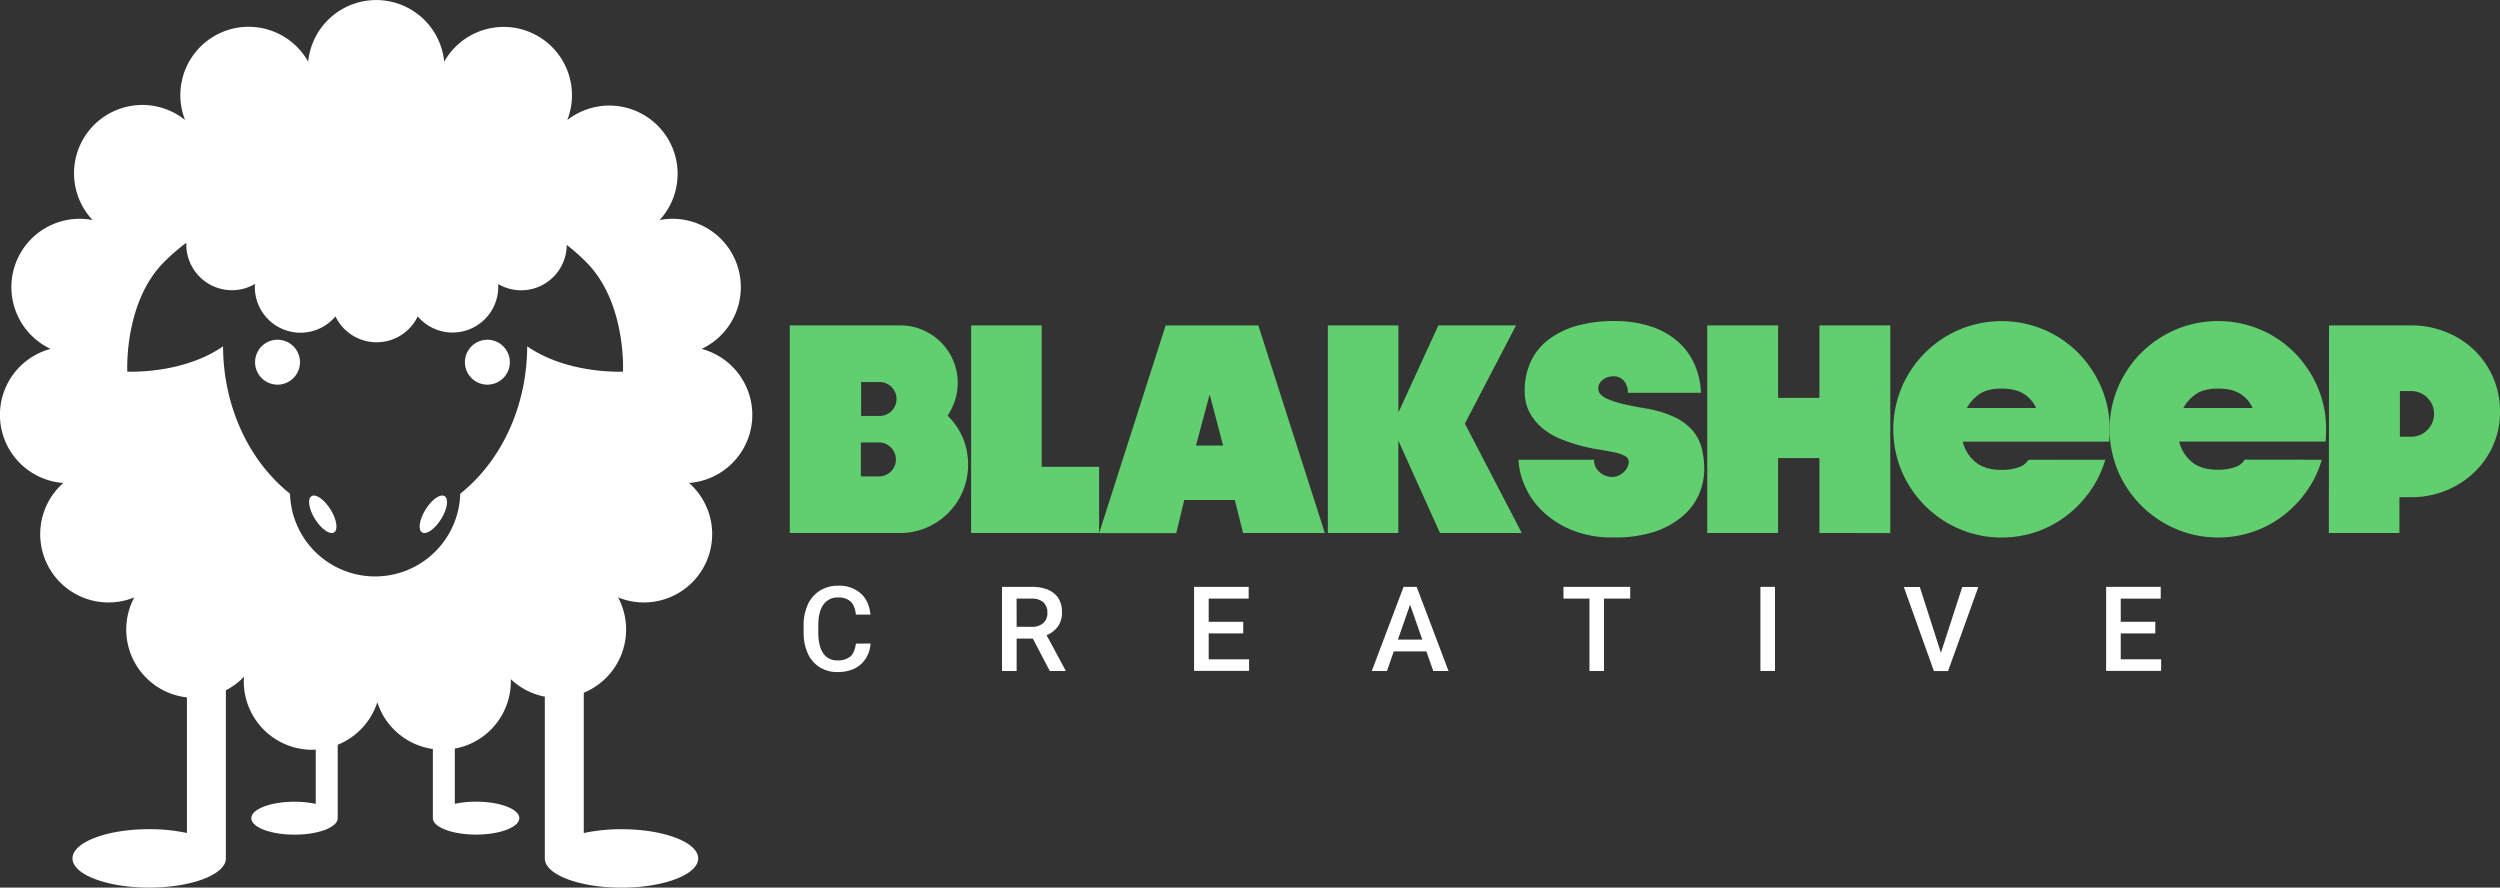
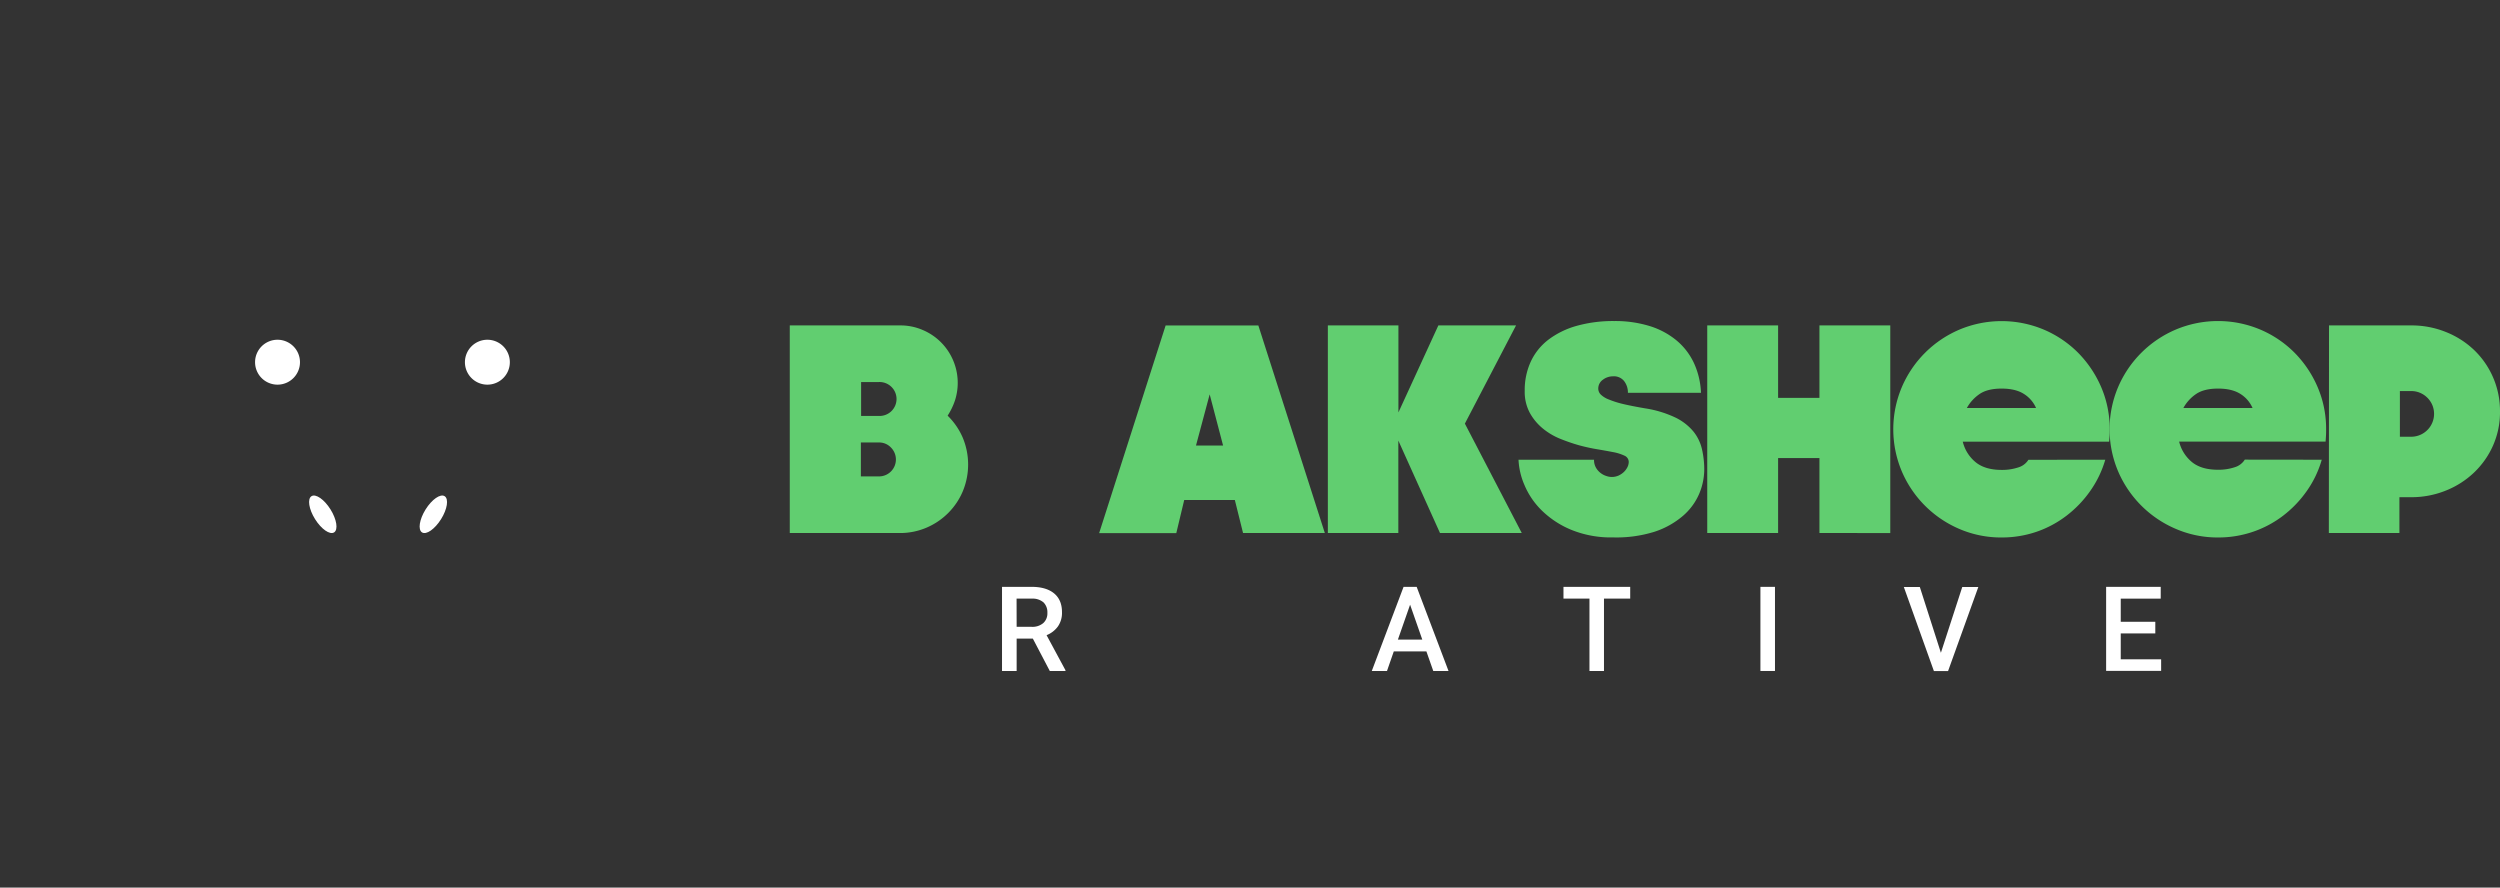
<svg xmlns="http://www.w3.org/2000/svg" viewBox="0 0 1080 383.44">
  <rect x="0" y="0" width="1080" height="383.44" fill="#333333" stroke="none" />
  <defs>
    <style>.cls-1{fill:#fff;}.cls-2{fill:#61ce70;}</style>
  </defs>
  <g id="Layer_2" data-name="Layer 2">
    <g id="Layer_1-2" data-name="Layer 1">
-       <path class="cls-1" d="M376.08,278a13.14,13.14,0,0,1-4.29,9.07q-3.75,3.25-10,3.26a14.17,14.17,0,0,1-7.65-2.06,13.48,13.48,0,0,1-5.11-5.85,21.26,21.26,0,0,1-1.87-8.81v-3.4a21.39,21.39,0,0,1,1.82-9.06,13.82,13.82,0,0,1,5.23-6,14.63,14.63,0,0,1,7.88-2.12,14,14,0,0,1,9.68,3.26q3.68,3.25,4.27,9.22h-6.29c-.3-2.61-1.06-4.5-2.28-5.65a7.55,7.55,0,0,0-5.38-1.74,7.39,7.39,0,0,0-6.33,3q-2.21,3-2.26,8.83v3.23c0,3.93.71,6.93,2.11,9a7,7,0,0,0,6.18,3.1,8.19,8.19,0,0,0,5.59-1.67c1.25-1.12,2-3,2.37-5.57Z" />
      <path class="cls-1" d="M446.19,275.88h-7v14h-6.32V253.52h12.78q6.28,0,9.71,2.82t3.42,8.17a10.26,10.26,0,0,1-1.76,6.11,11.18,11.18,0,0,1-4.9,3.78l8.16,15.14v.32h-6.77Zm-7-5.09h6.49a7.18,7.18,0,0,0,5-1.61,5.59,5.59,0,0,0,1.79-4.4,6,6,0,0,0-1.65-4.52,7.12,7.12,0,0,0-5-1.65h-6.66Z" />
-       <path class="cls-1" d="M537.08,273.64H522.16v11.18H539.6v5H515.84V253.52h23.59v5.09H522.16v10h14.92Z" />
      <path class="cls-1" d="M616.2,281.4H602.12l-2.94,8.46h-6.57l13.73-36.34H612l13.76,36.34h-6.59Zm-12.31-5.09h10.54l-5.27-15.08Z" />
      <path class="cls-1" d="M704.25,258.61H692.92v31.25h-6.27V258.61H675.42v-5.09h28.83Z" />
      <path class="cls-1" d="M766.79,289.86H760.5V253.52h6.29Z" />
      <path class="cls-1" d="M838.47,282l9.23-28.43h6.94l-13.08,36.34h-6.11l-13-36.34h6.91Z" />
      <path class="cls-1" d="M931.09,273.64H916.16v11.18h17.45v5H909.85V253.52h23.58v5.09H916.16v10h14.93Z" />
      <path class="cls-2" d="M341.18,140.58h47.74a24.17,24.17,0,0,1,9.63,1.95,24.69,24.69,0,0,1,13.24,13.23,24.81,24.81,0,0,1,.77,17.2,28.83,28.83,0,0,1-3.19,6.61,29.51,29.51,0,0,1,6.49,9.4,30.12,30.12,0,0,1,.06,23.28,29.37,29.37,0,0,1-6.32,9.39,29.78,29.78,0,0,1-9.39,6.33,29.09,29.09,0,0,1-11.53,2.3h-47.5Zm38.52,65.23a7.31,7.31,0,0,0,5.2-12.47,7,7,0,0,0-5.2-2.19h-7.8v14.66Zm0-26.12a7.33,7.33,0,1,0,0-14.65H372v14.65Z" />
-       <path class="cls-2" d="M419.53,140.58H450v61.09h24.81v28.6h-55.3Z" />
      <path class="cls-2" d="M572.33,230.27H537L533.45,216H511.58l-3.42,14.3H474.83l28.72-89.69h40.06Zm-55.66-37.81h11.7l-5.79-22.1Z" />
      <path class="cls-2" d="M573.63,140.58h30.49v37.58l17.25-37.58h33.56L632.83,183l24.58,47.27H622.08l-18-39.94v39.94H573.63Z" />
      <path class="cls-2" d="M696.88,232.16a45.28,45.28,0,0,1-18.31-3.37,40.06,40.06,0,0,1-12.65-8.39,33.54,33.54,0,0,1-7.38-10.93A30.78,30.78,0,0,1,656,198.6h32.62a6.73,6.73,0,0,0,.83,3.43,7.64,7.64,0,0,0,2,2.3,8.09,8.09,0,0,0,2.48,1.3,7.42,7.42,0,0,0,2.24.42,7.25,7.25,0,0,0,3.14-.65,8.49,8.49,0,0,0,2.3-1.6,7.51,7.51,0,0,0,1.48-2.07,5.16,5.16,0,0,0,.53-2.18,3,3,0,0,0-1.89-2.72,19.79,19.79,0,0,0-5-1.54c-2-.39-4.35-.81-6.91-1.24a79.14,79.14,0,0,1-7.74-1.71,80.33,80.33,0,0,1-7.92-2.72,28.93,28.93,0,0,1-7.56-4.43,23.28,23.28,0,0,1-5.67-6.74,19.21,19.21,0,0,1-2.25-9.63,29.33,29.33,0,0,1,2.66-12.7,25.49,25.49,0,0,1,7.68-9.46,36.63,36.63,0,0,1,12.17-5.91,58.46,58.46,0,0,1,16.14-2.06,50.63,50.63,0,0,1,15.18,2.12A33.85,33.85,0,0,1,724.18,147a28.21,28.21,0,0,1,7.56,9.75,33.68,33.68,0,0,1,3.08,12.94H703.26a8.09,8.09,0,0,0-1.59-5,5.62,5.62,0,0,0-4.79-2.12,7.18,7.18,0,0,0-4.43,1.47,4.61,4.61,0,0,0-2,3.84,3.62,3.62,0,0,0,1.07,2.55,10.08,10.08,0,0,0,3.42,2.12,41.11,41.11,0,0,0,6.32,2q4,.94,9.64,1.89a47.08,47.08,0,0,1,13,4,23.25,23.25,0,0,1,7.68,6,18.86,18.86,0,0,1,3.66,7.56,39.24,39.24,0,0,1,1,8.75,27.28,27.28,0,0,1-2.19,10.57,26.21,26.21,0,0,1-7,9.52,36.14,36.14,0,0,1-12.23,6.85A54.92,54.92,0,0,1,696.88,232.16Z" />
      <path class="cls-2" d="M786,197.89H768.14v32.38H737.53V140.58h30.61v31.31H786V140.58h30.6v89.69H786Z" />
      <path class="cls-2" d="M909.48,198.6A45.25,45.25,0,0,1,903,212.07a48.51,48.51,0,0,1-10.17,10.64,45.73,45.73,0,0,1-13,7,46.29,46.29,0,0,1-15.13,2.48,45.56,45.56,0,0,1-18.2-3.66,47.15,47.15,0,0,1-24.94-24.94,46.78,46.78,0,0,1,0-36.28,47.08,47.08,0,0,1,24.94-24.93,47.08,47.08,0,0,1,36.4,0,46.68,46.68,0,0,1,14.83,10,48.11,48.11,0,0,1,10,14.89,45.59,45.59,0,0,1,3.66,18.2c0,.87,0,1.76-.06,2.66s-.1,1.79-.18,2.66H847.91a16.5,16.5,0,0,0,5.61,8.92Q857.6,203,864.69,203a22.17,22.17,0,0,0,7.15-1.06,7.73,7.73,0,0,0,4.43-3.31Zm-29.9-22.34a13.58,13.58,0,0,0-5.26-6.08q-3.6-2.31-9.63-2.31t-9.45,2.31a17.51,17.51,0,0,0-5.56,6.08Z" />
      <path class="cls-2" d="M1003,198.6a44.77,44.77,0,0,1-6.44,13.47,48.23,48.23,0,0,1-10.16,10.64,45.65,45.65,0,0,1-13.06,7,46.29,46.29,0,0,1-15.13,2.48A45.51,45.51,0,0,1,940,228.5,47.15,47.15,0,0,1,915,203.56a46.78,46.78,0,0,1,0-36.28A47.08,47.08,0,0,1,940,142.35a47.06,47.06,0,0,1,36.39,0,46.46,46.46,0,0,1,14.83,10,47.76,47.76,0,0,1,10,14.89,45.59,45.59,0,0,1,3.66,18.2c0,.87,0,1.76-.05,2.66s-.1,1.79-.18,2.66H941.38a16.57,16.57,0,0,0,5.62,8.92c2.71,2.17,6.44,3.25,11.16,3.25a22.13,22.13,0,0,0,7.15-1.06,7.73,7.73,0,0,0,4.44-3.31Zm-29.9-22.34a13.49,13.49,0,0,0-5.25-6.08q-3.62-2.31-9.64-2.31t-9.45,2.31a17.39,17.39,0,0,0-5.55,6.08Z" />
      <path class="cls-2" d="M1006.14,140.58h35.45a39.56,39.56,0,0,1,15,2.83,38.08,38.08,0,0,1,12.23,7.8A36.49,36.49,0,0,1,1080,177.8a35.51,35.51,0,0,1-3,14.66,36.58,36.58,0,0,1-8.22,11.69,38.08,38.08,0,0,1-12.23,7.8,39.57,39.57,0,0,1-15,2.84h-5v15.48h-30.49Zm35.45,48.09a9.89,9.89,0,0,0,9.16-13.71,10,10,0,0,0-5.26-5.25,9.56,9.56,0,0,0-3.9-.77h-4.84v19.73Z" />
      <path class="cls-1" d="M119.89,146.77a9.7,9.7,0,1,0,9.7,9.7A9.7,9.7,0,0,0,119.89,146.77Z" />
      <path class="cls-1" d="M134.57,214.35c-1.85,1.16-1.17,5.59,1.53,9.91s6.38,6.88,8.22,5.74,1.17-5.59-1.53-9.92S136.41,213.2,134.57,214.35Z" />
      <path class="cls-1" d="M183.85,220.08c-2.69,4.33-3.38,8.76-1.53,9.92s5.53-1.42,8.23-5.74,3.38-8.75,1.53-9.91S186.55,215.76,183.85,220.08Z" />
-       <path class="cls-1" d="M325,179.22a29.54,29.54,0,0,0-21.88-28.5,29.51,29.51,0,0,0-12.59-56.2,30.14,30.14,0,0,0-5.57.54,29.5,29.5,0,0,0-39.89-43.2,29.5,29.5,0,0,0-53.17-25.23,29.53,29.53,0,0,0-58.77,0,29.5,29.5,0,0,0-53.19,25.2A29.5,29.5,0,0,0,40,95.06a29.86,29.86,0,0,0-5.56-.54,29.51,29.51,0,0,0-12.6,56.2,29.5,29.5,0,0,0,5.51,57.92,29.5,29.5,0,0,0,30.67,49.43,29.49,29.49,0,0,0,22.73,43.21v58.57a77.42,77.42,0,0,0-16.3-1.65c-18.3,0-33.13,5.65-33.13,12.62s14.83,12.62,33.13,12.62,33.13-5.65,33.13-12.62a.43.43,0,0,1,0-.05h0V298.2a29.63,29.63,0,0,0,7.84-5.88c0,.68-.1,1.36-.1,2.05a29.53,29.53,0,0,0,29.53,29.53c.52,0,1,0,1.56-.08v23.45a44.36,44.36,0,0,0-9.18-.92c-10.31,0-18.66,3.19-18.66,7.11s8.35,7.11,18.66,7.11,18.66-3.18,18.66-7.11v0h0V321.74A29.57,29.57,0,0,0,163,303.36a29.52,29.52,0,0,0,24,20.21v29.86h0v0c0,3.93,8.35,7.11,18.66,7.11s18.67-3.18,18.67-7.11-8.36-7.11-18.67-7.11a44.54,44.54,0,0,0-9.19.92V323.4a29.53,29.53,0,0,0,24.21-29c0-.33,0-.66,0-1a29.39,29.39,0,0,0,14.68,7.56v69.83h0a.43.43,0,0,1,0,.05c0,7,14.84,12.62,33.13,12.62s33.13-5.65,33.13-12.62-14.83-12.62-33.13-12.62a77.42,77.42,0,0,0-16.3,1.65V299.26a29.52,29.52,0,0,0,14.82-41.19,29.5,29.5,0,0,0,30.67-49.43A29.52,29.52,0,0,0,325,179.22Zm-55.86-18.67s-23.84,1.24-41.39-10.94c-.1,26.5-11.54,49.85-28.92,63.67a36.79,36.79,0,0,1-73.55,0c-17.38-13.82-28.82-37.17-28.92-63.67C78.81,161.79,55,160.55,55,160.55s-1.57-29.9,15.9-47.37a87.42,87.42,0,0,1,9.58-8.3c0,.25,0,.49,0,.74a19.75,19.75,0,0,0,19.75,19.75,19.53,19.53,0,0,0,9.92-2.71c0,.44-.06.87-.06,1.31a19.72,19.72,0,0,0,34.83,12.71,19.71,19.71,0,0,0,35.54,0A19.73,19.73,0,0,0,215.24,124c0-.44,0-.87-.07-1.31a19.69,19.69,0,0,0,29.66-16.89,90.53,90.53,0,0,1,8.39,7.41C270.69,130.65,269.13,160.55,269.13,160.55Z" />
      <path class="cls-1" d="M210.55,146.77a9.7,9.7,0,1,0,9.7,9.7A9.7,9.7,0,0,0,210.55,146.77Z" />
    </g>
  </g>
</svg>